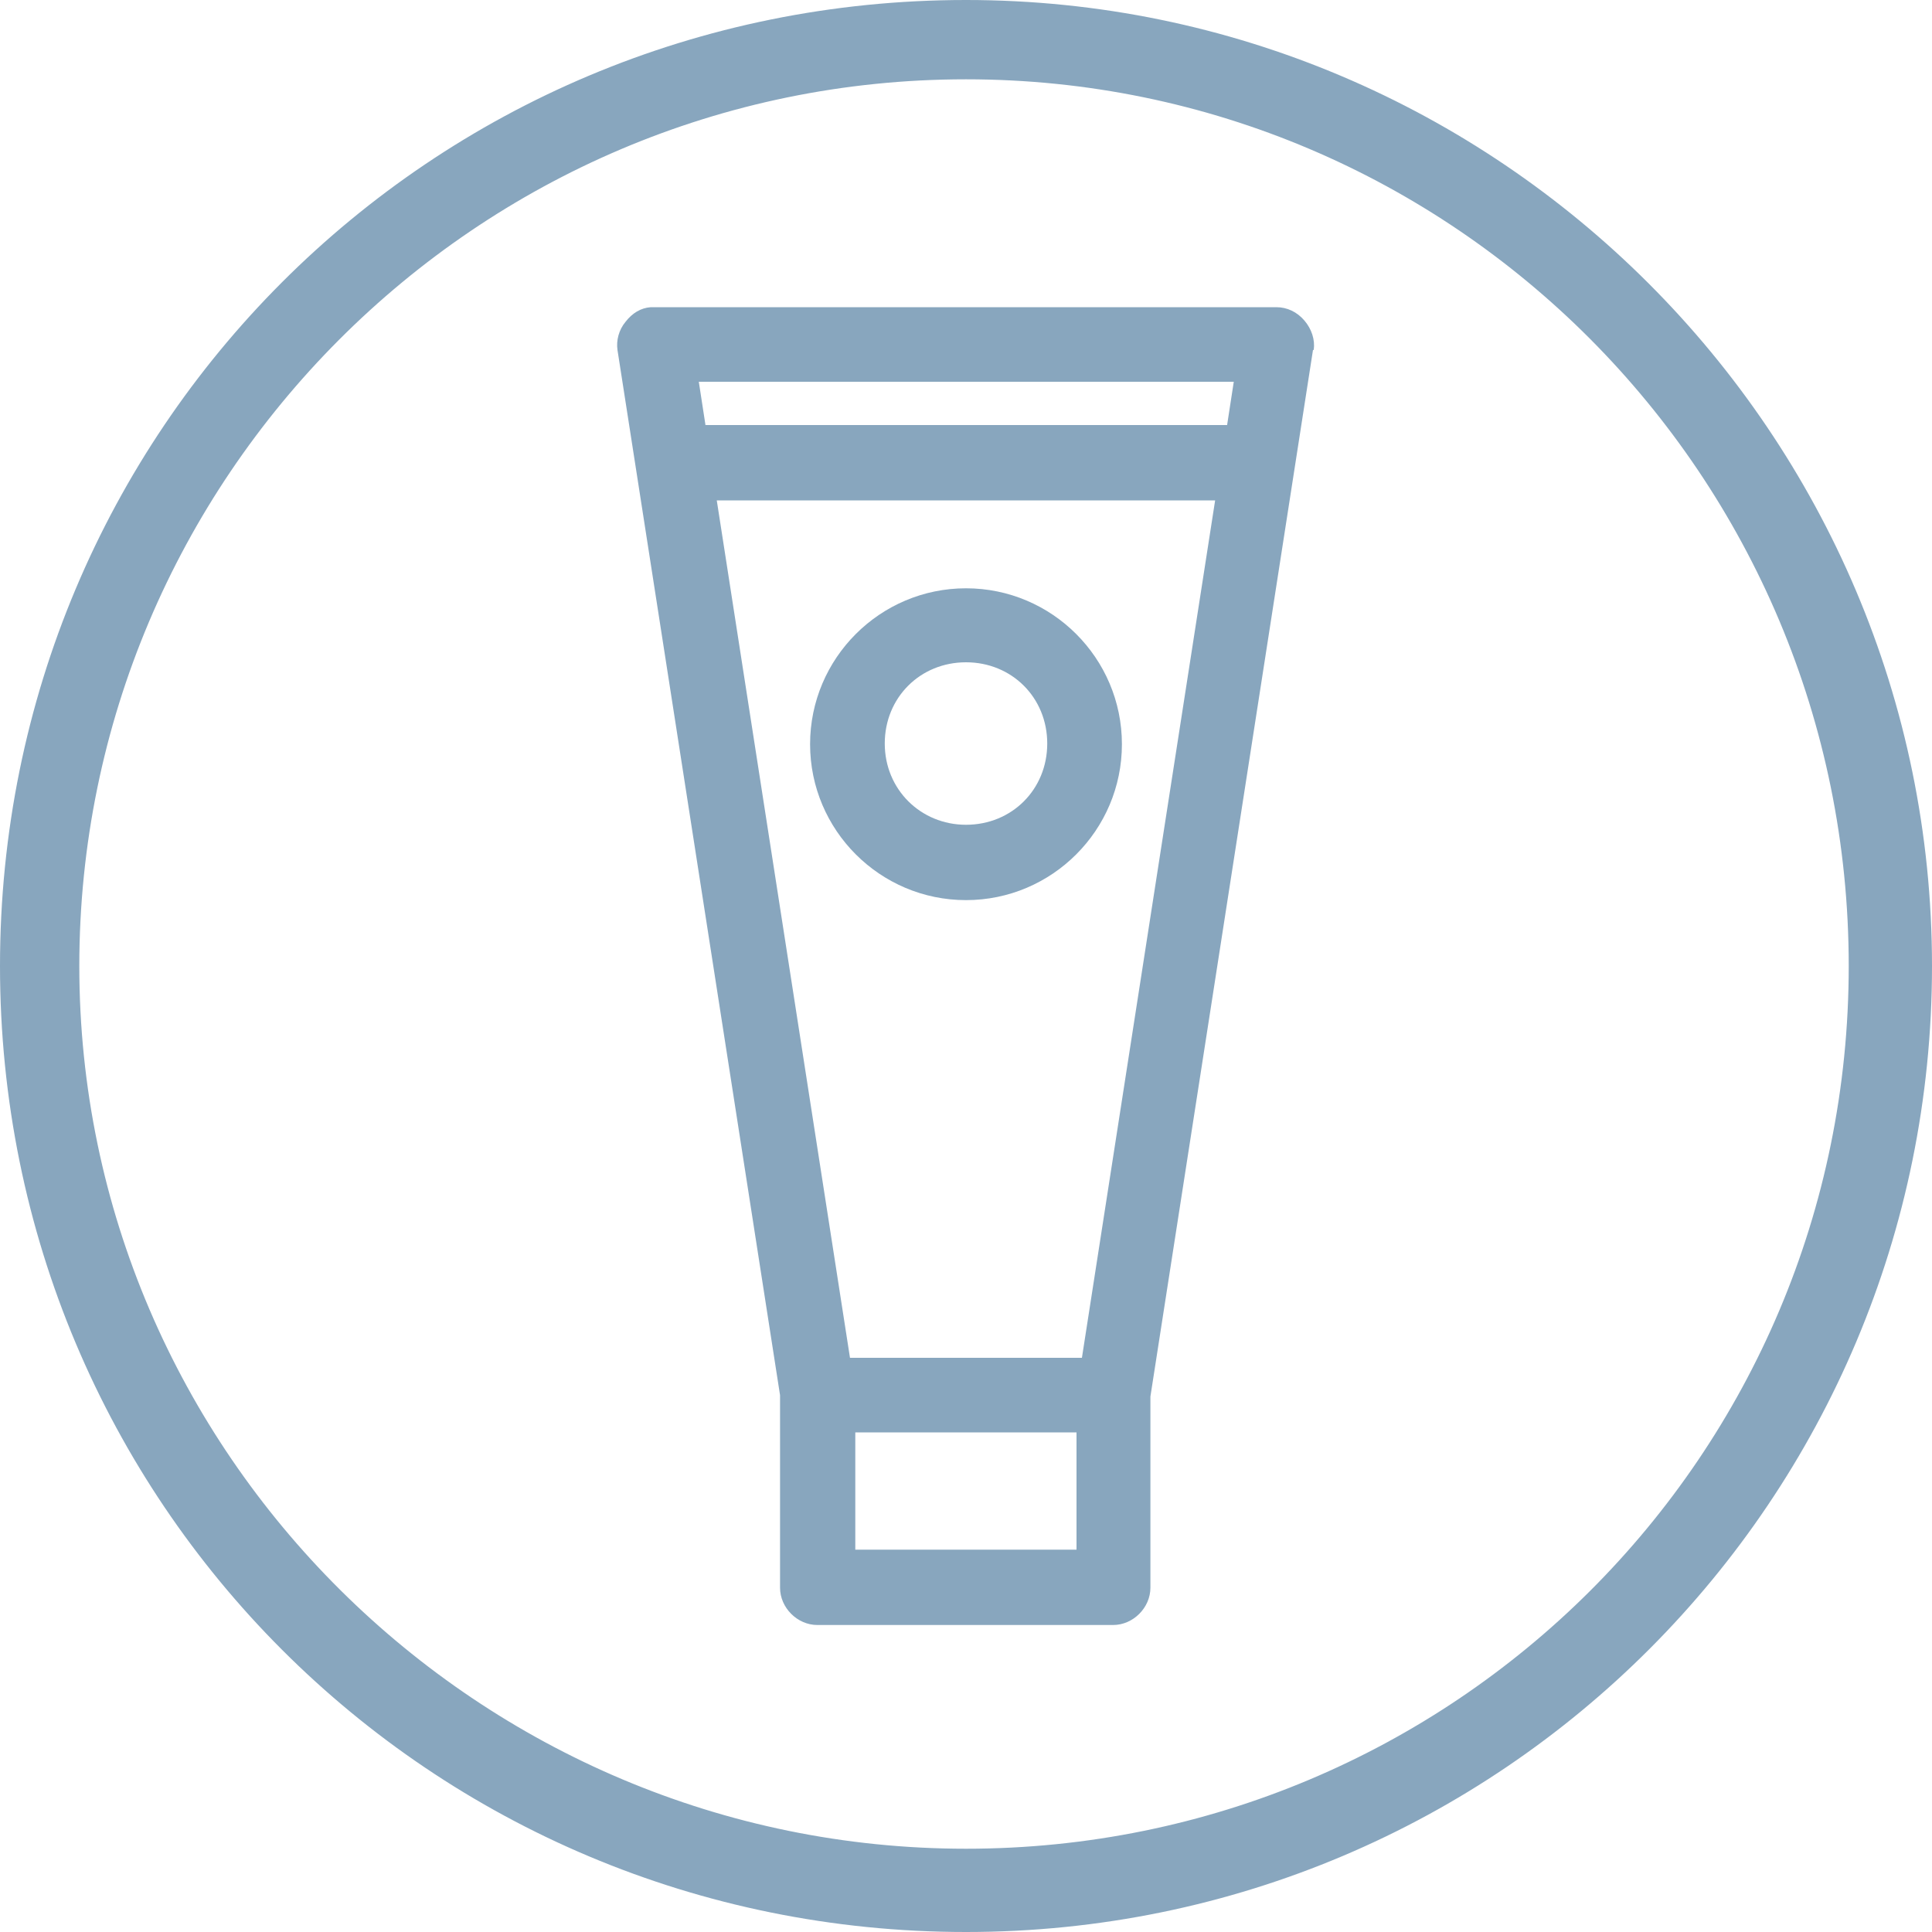
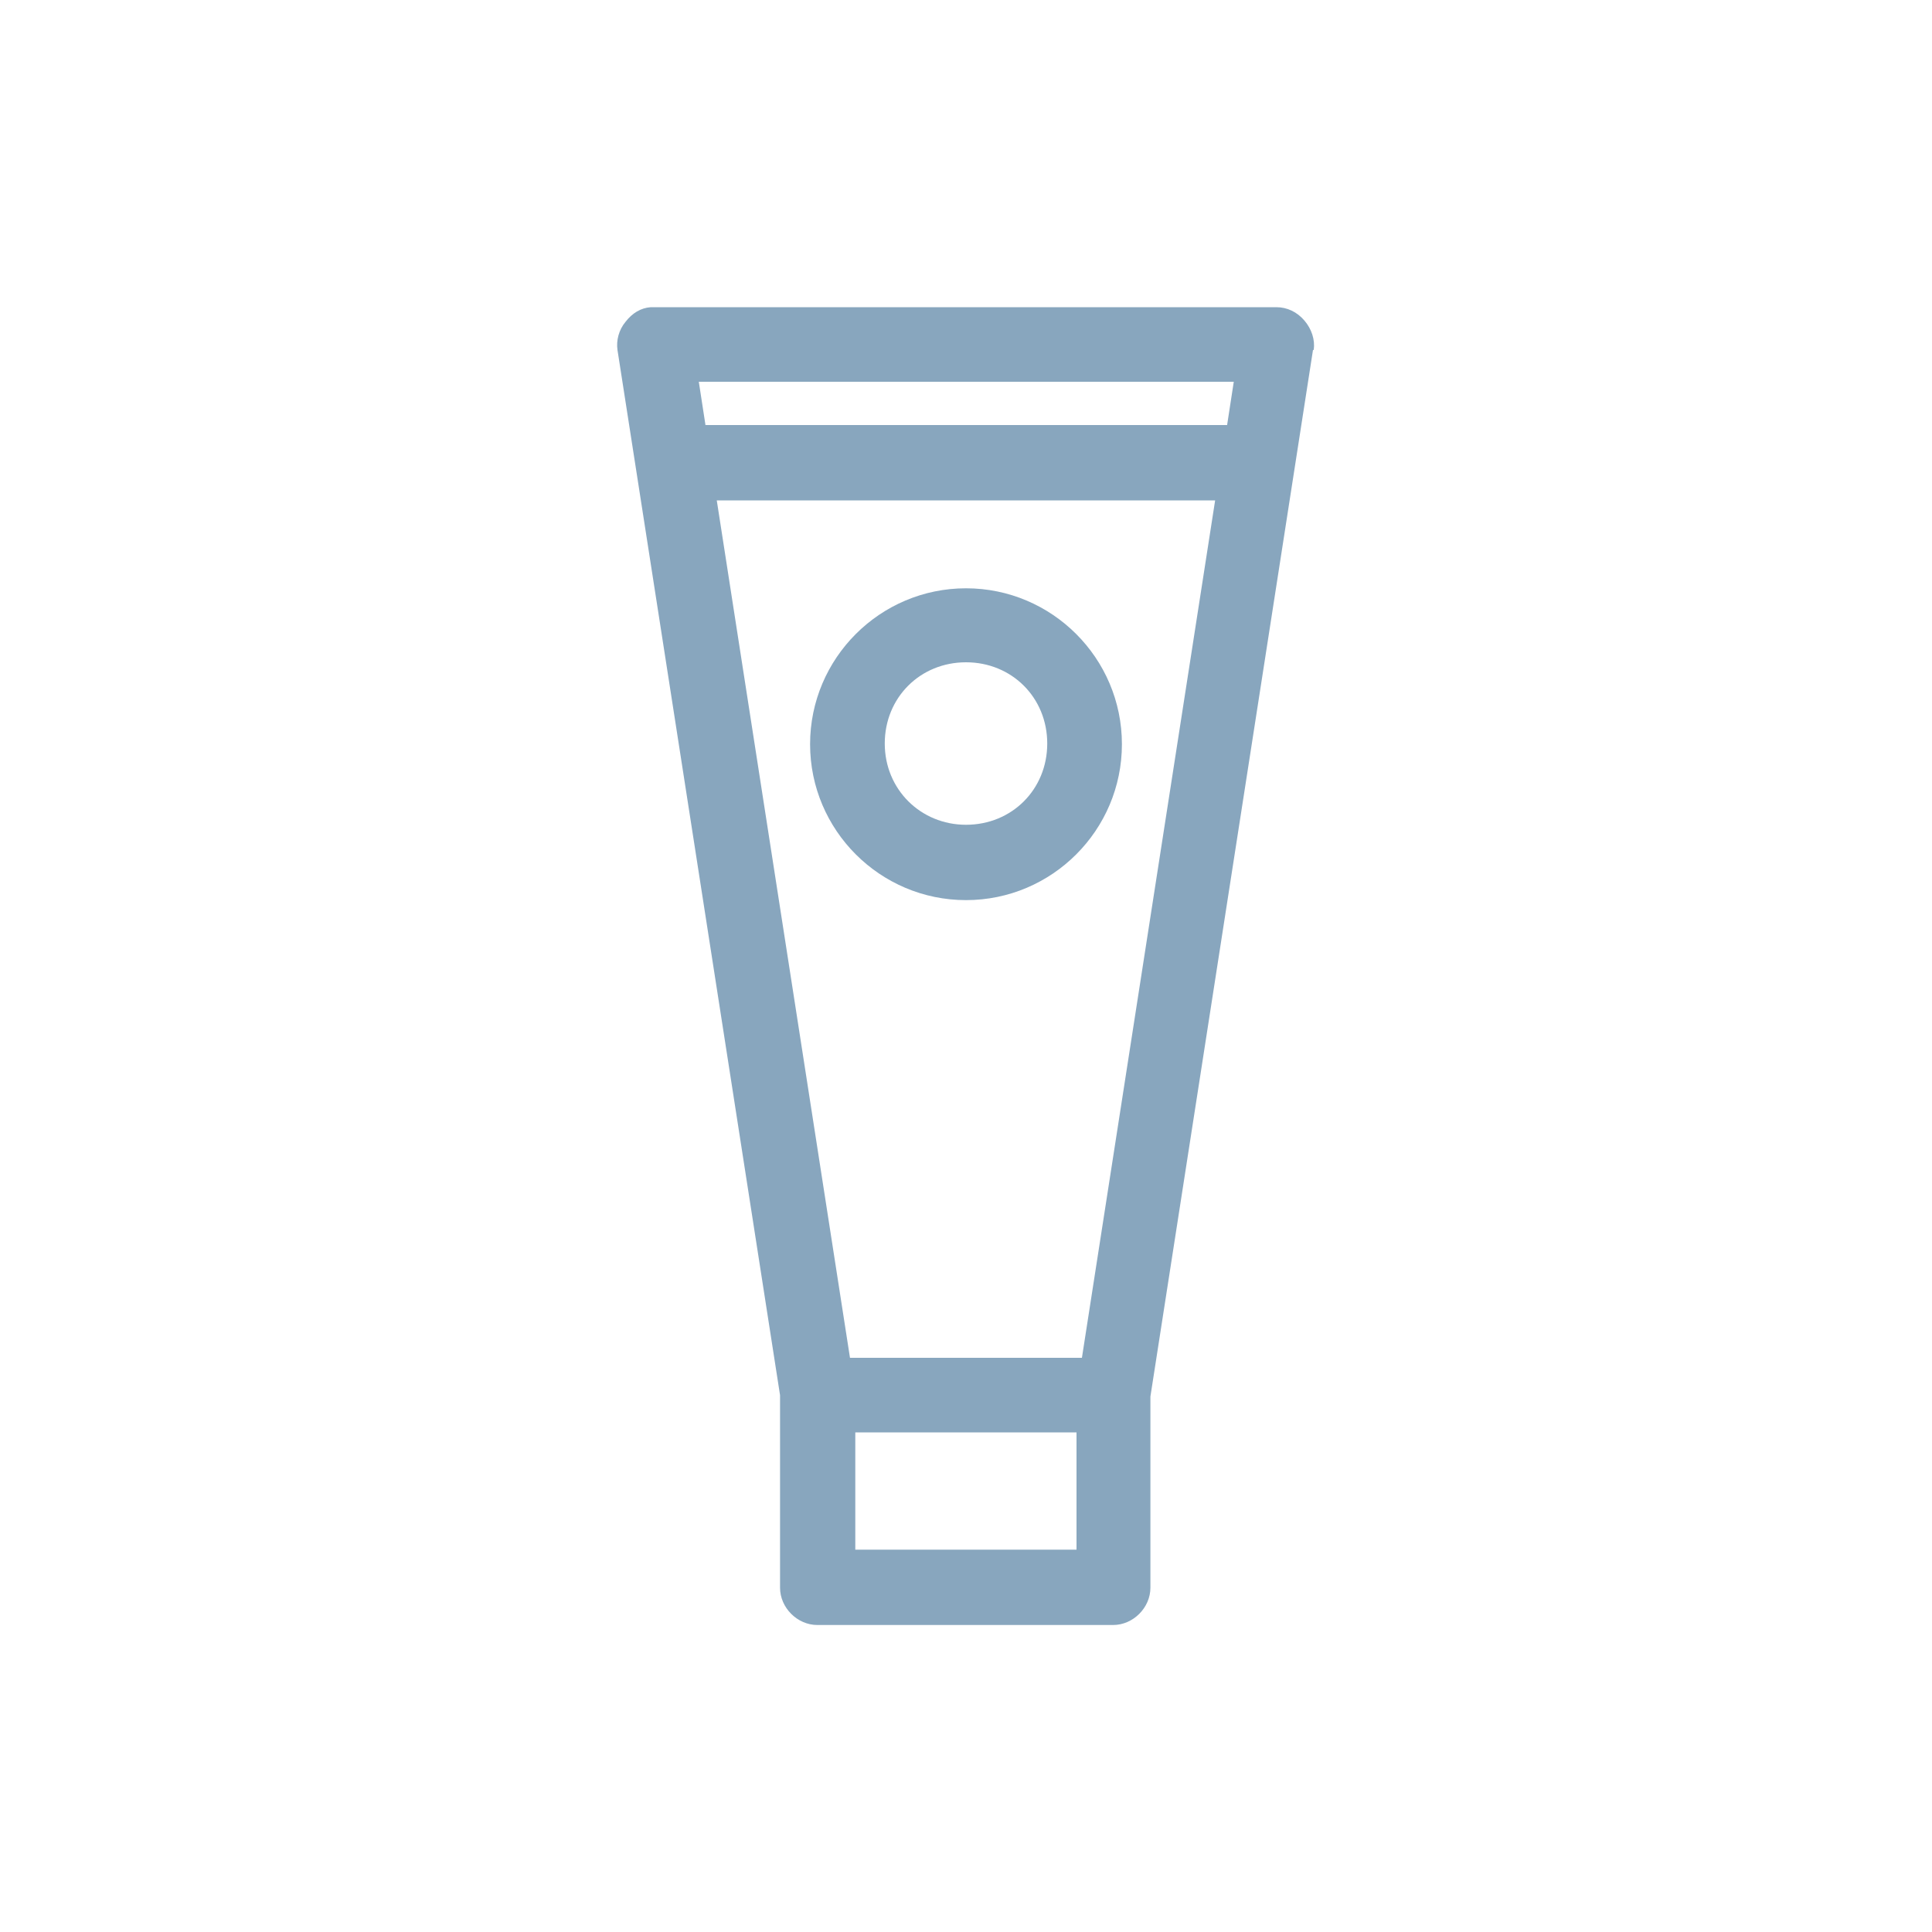
<svg xmlns="http://www.w3.org/2000/svg" id="Ebene_1" data-name="Ebene 1" width="200" height="200" viewBox="0 0 200 200">
  <defs>
    <style> .cls-1, .cls-2 { fill: #88a6be; } .cls-2 { fill-rule: evenodd; } </style>
  </defs>
-   <path class="cls-2" d="m100,0C44.55,0,0,44.55,0,100s44.55,100,100,100,100-44.9,100-100S155.1,0,100,0Zm0,8.21c50.41,0,91.38,41.03,91.38,91.79s-41.03,91.38-91.38,91.38S8.21,150.41,8.21,100,49.24,8.21,100,8.21" />
  <g>
    <path class="cls-1" d="m100,60.9c-8.9,0-16.14,7.24-16.14,16.14s7.24,16.14,16.14,16.14,16.14-7.24,16.14-16.14-7.24-16.14-16.14-16.14Zm0,24.48c-4.69,0-8.41-3.66-8.41-8.41s3.66-8.41,8.41-8.41,8.41,3.66,8.41,8.41-3.66,8.41-8.41,8.41Z" />
    <path class="cls-1" d="m136,36.21c.14-1.03-.21-2.14-.97-3.03s-1.79-1.38-2.9-1.38h-64.76c-1.03.07-1.93.62-2.62,1.52-.69.83-.97,1.93-.83,2.9l16.83,108.21v19.93c0,2.07,1.79,3.86,3.86,3.86h30.62c2.07,0,3.86-1.79,3.86-3.86v-19.79l16.83-108.34h.07Zm-8.28,3.31l-.69,4.48h-54l-.69-4.48h55.38Zm-16.28,108.76v12.14h-22.9v-12.14h22.9Zm-23.45-7.72l-13.79-88.76h51.59l-13.79,88.76h-24Z" />
  </g>
</svg>